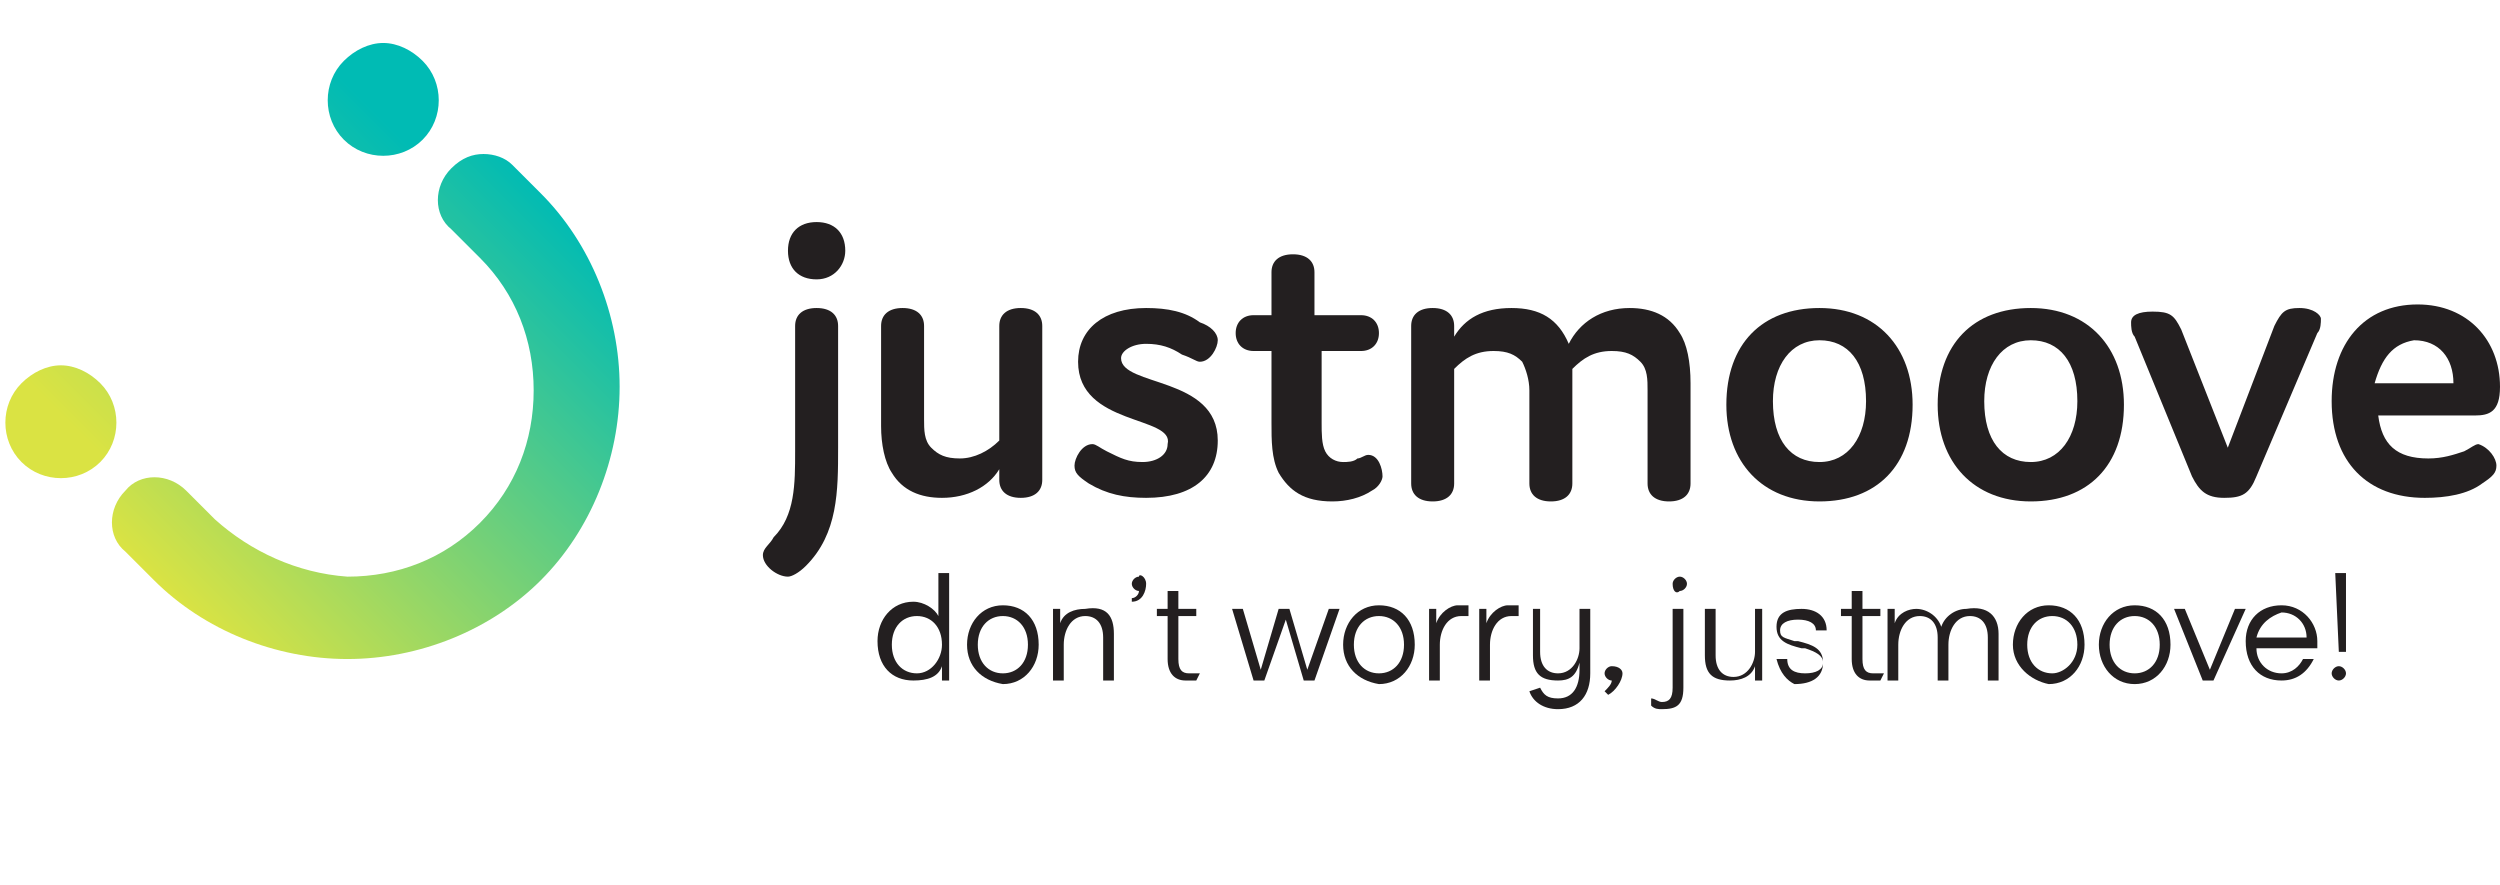
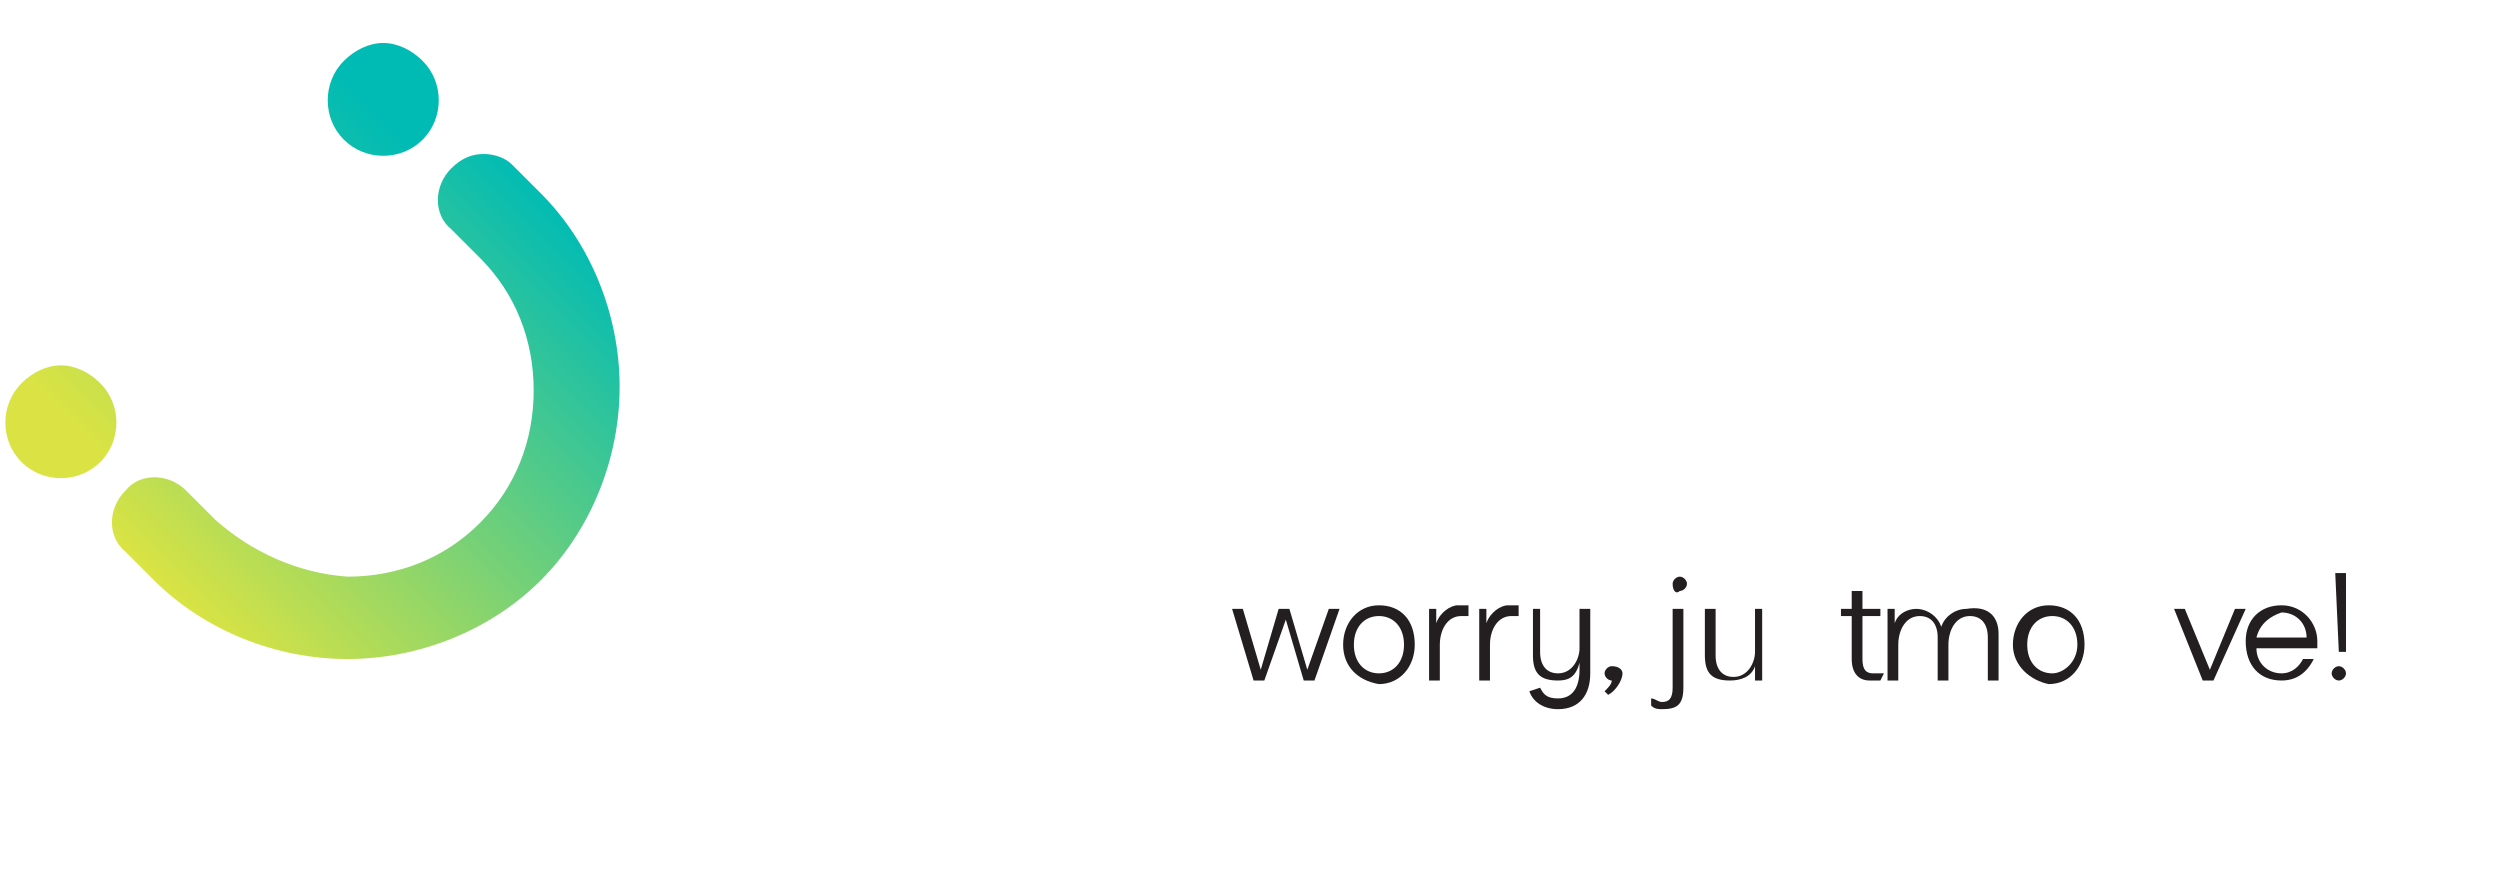
<svg xmlns="http://www.w3.org/2000/svg" xmlns:xlink="http://www.w3.org/1999/xlink" version="1.1" id="Capa_1" x="0px" y="0px" viewBox="0 0 69.8 24.7" style="enable-background:new 0 0 69.8 24.7;" xml:space="preserve">
  <style type="text/css">
	.st0{clip-path:url(#SVGID_2_);fill:#231F20;}
	.st1{fill:#231F20;}
	.st2{clip-path:url(#SVGID_4_);fill:#231F20;}
	.st3{clip-path:url(#SVGID_6_);fill:#231F20;}
	.st4{clip-path:url(#SVGID_8_);fill:url(#SVGID_9_);}
	.st5{clip-path:url(#SVGID_11_);fill:url(#SVGID_12_);}
	.st6{clip-path:url(#SVGID_14_);fill:url(#SVGID_15_);}
</style>
  <g>
    <defs>
-       <rect id="SVGID_1_" x="-4" y="-2.9" width="73.8" height="28.5" />
-     </defs>
+       </defs>
    <clipPath id="SVGID_2_">
      <use xlink:href="#SVGID_1_" style="overflow:visible;" />
    </clipPath>
    <path class="st0" d="M22.8,7.8c-0.5,0-0.8-0.3-0.8-0.8c0-0.5,0.3-0.8,0.8-0.8c0.5,0,0.8,0.3,0.8,0.8C23.6,7.4,23.3,7.8,22.8,7.8    M22.2,9.1c0-0.3,0.2-0.5,0.6-0.5c0.4,0,0.6,0.2,0.6,0.5v3.4c0,1.2,0,2.4-0.9,3.3c-0.2,0.2-0.4,0.3-0.5,0.3c-0.3,0-0.7-0.3-0.7-0.6   c0-0.2,0.2-0.3,0.3-0.5c0.6-0.6,0.6-1.5,0.6-2.4V9.1z" />
    <path class="st0" d="M27.9,13.4v-0.3c-0.3,0.5-0.9,0.8-1.6,0.8c-0.6,0-1.1-0.2-1.4-0.7c-0.2-0.3-0.3-0.8-0.3-1.3V9.1   c0-0.3,0.2-0.5,0.6-0.5s0.6,0.2,0.6,0.5v2.6c0,0.3,0,0.6,0.2,0.8c0.2,0.2,0.4,0.3,0.8,0.3c0.4,0,0.8-0.2,1.1-0.5V9.1   c0-0.3,0.2-0.5,0.6-0.5c0.4,0,0.6,0.2,0.6,0.5v4.3c0,0.3-0.2,0.5-0.6,0.5C28.1,13.9,27.9,13.7,27.9,13.4" />
    <path class="st0" d="M30.1,10.1c0-0.9,0.7-1.5,1.9-1.5c0.6,0,1.1,0.1,1.5,0.4C33.8,9.1,34,9.3,34,9.5c0,0.2-0.2,0.6-0.5,0.6   c-0.1,0-0.2-0.1-0.5-0.2c-0.3-0.2-0.6-0.3-1-0.3c-0.4,0-0.7,0.2-0.7,0.4c0,0.8,2.7,0.5,2.7,2.3c0,1-0.7,1.6-2,1.6   c-0.6,0-1.1-0.1-1.6-0.4c-0.3-0.2-0.4-0.3-0.4-0.5c0-0.2,0.2-0.6,0.5-0.6c0.1,0,0.2,0.1,0.4,0.2c0.4,0.2,0.6,0.3,1,0.3   c0.4,0,0.7-0.2,0.7-0.5C32.8,11.6,30.1,11.9,30.1,10.1" />
    <path class="st0" d="M38.6,13.3c0,0.1-0.1,0.3-0.3,0.4c-0.3,0.2-0.7,0.3-1.1,0.3c-0.8,0-1.2-0.3-1.5-0.8c-0.2-0.4-0.2-0.9-0.2-1.4   v-2H35c-0.3,0-0.5-0.2-0.5-0.5c0-0.3,0.2-0.5,0.5-0.5h0.5V7.6c0-0.3,0.2-0.5,0.6-0.5c0.4,0,0.6,0.2,0.6,0.5v1.2H38   c0.3,0,0.5,0.2,0.5,0.5c0,0.3-0.2,0.5-0.5,0.5h-1.1v2c0,0.3,0,0.6,0.1,0.8c0.1,0.2,0.3,0.3,0.5,0.3c0.1,0,0.3,0,0.4-0.1   c0.1,0,0.2-0.1,0.3-0.1C38.5,12.7,38.6,13.1,38.6,13.3" />
    <path class="st0" d="M40.6,9.1v0.3c0.3-0.5,0.8-0.8,1.6-0.8c0.8,0,1.3,0.3,1.6,1c0.3-0.6,0.9-1,1.7-1c0.6,0,1.1,0.2,1.4,0.7   c0.2,0.3,0.3,0.8,0.3,1.4v2.8c0,0.3-0.2,0.5-0.6,0.5c-0.4,0-0.6-0.2-0.6-0.5v-2.6c0-0.3,0-0.6-0.2-0.8c-0.2-0.2-0.4-0.3-0.8-0.3   c-0.5,0-0.8,0.2-1.1,0.5v3.2c0,0.3-0.2,0.5-0.6,0.5c-0.4,0-0.6-0.2-0.6-0.5v-2.6c0-0.3-0.1-0.6-0.2-0.8c-0.2-0.2-0.4-0.3-0.8-0.3   c-0.5,0-0.8,0.2-1.1,0.5v3.2c0,0.3-0.2,0.5-0.6,0.5c-0.4,0-0.6-0.2-0.6-0.5V9.1c0-0.3,0.2-0.5,0.6-0.5C40.4,8.6,40.6,8.8,40.6,9.1" />
    <path class="st0" d="M50.8,12.9c0.8,0,1.3-0.7,1.3-1.7c0-1.1-0.5-1.7-1.3-1.7c-0.8,0-1.3,0.7-1.3,1.7C49.5,12.3,50,12.9,50.8,12.9    M50.8,8.6c1.6,0,2.6,1.1,2.6,2.7c0,1.7-1,2.7-2.6,2.7c-1.6,0-2.6-1.1-2.6-2.7C48.2,9.6,49.2,8.6,50.8,8.6" />
    <path class="st0" d="M56.7,12.9c0.8,0,1.3-0.7,1.3-1.7c0-1.1-0.5-1.7-1.3-1.7c-0.8,0-1.3,0.7-1.3,1.7   C55.4,12.3,55.9,12.9,56.7,12.9 M56.7,8.6c1.6,0,2.6,1.1,2.6,2.7c0,1.7-1,2.7-2.6,2.7c-1.6,0-2.6-1.1-2.6-2.7   C54.1,9.6,55.1,8.6,56.7,8.6" />
    <path class="st0" d="M63.5,9.1c0.2-0.4,0.3-0.5,0.7-0.5c0.4,0,0.6,0.2,0.6,0.3c0,0.1,0,0.3-0.1,0.4L63,13.3   c-0.2,0.5-0.4,0.6-0.9,0.6c-0.5,0-0.7-0.2-0.9-0.6l-1.6-3.9c-0.1-0.1-0.1-0.3-0.1-0.4c0-0.2,0.2-0.3,0.6-0.3c0.5,0,0.6,0.1,0.8,0.5   l1.3,3.3L63.5,9.1z" />
    <path class="st0" d="M66.3,10.7h2.2c0-0.7-0.4-1.2-1.1-1.2C66.8,9.6,66.5,10,66.3,10.7 M69.7,13c0,0.2-0.1,0.3-0.4,0.5   c-0.4,0.3-1,0.4-1.6,0.4c-1.6,0-2.6-1-2.6-2.7c0-1.6,0.9-2.7,2.4-2.7c1.4,0,2.3,1,2.3,2.3c0,0.7-0.3,0.8-0.7,0.8h-2.7   c0.1,0.8,0.5,1.2,1.4,1.2c0.4,0,0.7-0.1,1-0.2c0.2-0.1,0.3-0.2,0.4-0.2C69.5,12.5,69.7,12.8,69.7,13" />
    <path class="st0" d="M26.3,18c0-0.5-0.3-0.8-0.7-0.8c-0.4,0-0.7,0.3-0.7,0.8c0,0.5,0.3,0.8,0.7,0.8C26,18.8,26.3,18.4,26.3,18    M26.5,16v3h-0.2l0-0.4c-0.1,0.3-0.4,0.4-0.8,0.4c-0.6,0-1-0.4-1-1.1c0-0.6,0.4-1.1,1-1.1c0.3,0,0.6,0.2,0.7,0.4V16H26.5z" />
    <path class="st0" d="M28.7,18c0-0.5-0.3-0.8-0.7-0.8c-0.4,0-0.7,0.3-0.7,0.8c0,0.5,0.3,0.8,0.7,0.8C28.4,18.8,28.7,18.5,28.7,18    M27,18c0-0.6,0.4-1.1,1-1.1c0.6,0,1,0.4,1,1.1c0,0.6-0.4,1.1-1,1.1C27.4,19,27,18.6,27,18" />
    <path class="st0" d="M31.1,17.7V19h-0.3v-1.2c0-0.4-0.2-0.6-0.5-0.6c-0.4,0-0.6,0.4-0.6,0.8V19h-0.3v-2h0.2l0,0.4   c0.1-0.3,0.4-0.4,0.7-0.4C30.9,16.9,31.1,17.2,31.1,17.7" />
    <path class="st0" d="M32,16.3c0,0.2-0.1,0.5-0.4,0.5h0v-0.1h0c0.1,0,0.2-0.1,0.2-0.2c0,0,0,0,0,0c-0.1,0-0.2-0.1-0.2-0.2   c0-0.1,0.1-0.2,0.2-0.2C31.8,16,32,16.1,32,16.3" />
    <path class="st0" d="M33.4,19c-0.1,0-0.2,0-0.3,0c-0.3,0-0.5-0.2-0.5-0.6v-1.2h-0.3l0-0.2h0.3v-0.5h0.3V17h0.5v0.2h-0.5v1.2   c0,0.3,0.1,0.4,0.3,0.4c0.1,0,0.2,0,0.3,0L33.4,19z" />
  </g>
  <polygon class="st1" points="37.4,17 36.7,19 36.4,19 35.9,17.3 35.3,19 35,19 34.4,17 34.7,17 35.2,18.7 35.7,17 36,17 36.5,18.7   37.1,17 " />
  <g>
    <defs>
      <rect id="SVGID_3_" x="-4" y="-2.9" width="73.8" height="28.5" />
    </defs>
    <clipPath id="SVGID_4_">
      <use xlink:href="#SVGID_3_" style="overflow:visible;" />
    </clipPath>
    <path class="st2" d="M39.2,18c0-0.5-0.3-0.8-0.7-0.8c-0.4,0-0.7,0.3-0.7,0.8c0,0.5,0.3,0.8,0.7,0.8C38.9,18.8,39.2,18.5,39.2,18    M37.5,18c0-0.6,0.4-1.1,1-1.1c0.6,0,1,0.4,1,1.1c0,0.6-0.4,1.1-1,1.1C37.9,19,37.5,18.6,37.5,18" />
    <path class="st2" d="M41,16.9l0,0.3c0,0-0.1,0-0.2,0c-0.4,0-0.6,0.4-0.6,0.8V19h-0.3v-2h0.2l0,0.4c0.1-0.3,0.4-0.5,0.6-0.5   C40.9,16.9,41,16.9,41,16.9" />
    <path class="st2" d="M42.4,16.9l0,0.3c0,0-0.1,0-0.2,0c-0.4,0-0.6,0.4-0.6,0.8V19h-0.3v-2h0.2l0,0.4c0.1-0.3,0.4-0.5,0.6-0.5   C42.3,16.9,42.4,16.9,42.4,16.9" />
    <path class="st2" d="M44.4,17v1.8c0,0.6-0.3,1-0.9,1c-0.4,0-0.7-0.2-0.8-0.5l0.3-0.1c0.1,0.2,0.2,0.3,0.5,0.3   c0.4,0,0.6-0.3,0.6-0.8v-0.2C44,18.9,43.8,19,43.5,19c-0.5,0-0.7-0.2-0.7-0.7V17H43v1.2c0,0.4,0.2,0.6,0.5,0.6   c0.4,0,0.6-0.4,0.6-0.7V17H44.4z" />
    <path class="st2" d="M45.3,18.8c0,0.2-0.2,0.5-0.4,0.6l-0.1-0.1c0.1-0.1,0.2-0.2,0.2-0.3c-0.1,0-0.2-0.1-0.2-0.2   c0-0.1,0.1-0.2,0.2-0.2C45.2,18.6,45.3,18.7,45.3,18.8" />
    <path class="st2" d="M46.7,16.3c0-0.1,0.1-0.2,0.2-0.2c0.1,0,0.2,0.1,0.2,0.2c0,0.1-0.1,0.2-0.2,0.2C46.8,16.6,46.7,16.5,46.7,16.3    M46.1,19.7l0-0.2c0.1,0,0.2,0.1,0.3,0.1c0.2,0,0.3-0.1,0.3-0.4V17H47v2.2c0,0.5-0.2,0.6-0.6,0.6C46.3,19.8,46.2,19.8,46.1,19.7" />
    <path class="st2" d="M49.2,17v2H49l0-0.4c-0.1,0.3-0.4,0.4-0.7,0.4c-0.5,0-0.7-0.2-0.7-0.7V17h0.3v1.3c0,0.4,0.2,0.6,0.5,0.6   c0.4,0,0.6-0.4,0.6-0.7V17H49.2z" />
-     <path class="st2" d="M49.6,18.4l0.3,0c0,0.3,0.2,0.4,0.5,0.4c0.3,0,0.5-0.1,0.5-0.3c0-0.2-0.2-0.3-0.5-0.4l-0.1,0   c-0.4-0.1-0.7-0.2-0.7-0.6c0-0.4,0.3-0.5,0.7-0.5c0.4,0,0.7,0.2,0.7,0.6l-0.3,0c0-0.2-0.2-0.3-0.5-0.3c-0.3,0-0.5,0.1-0.5,0.3   c0,0.2,0.1,0.2,0.4,0.3l0.1,0c0.4,0.1,0.7,0.2,0.7,0.6c0,0.4-0.3,0.6-0.8,0.6C49.9,19,49.7,18.8,49.6,18.4" />
    <path class="st2" d="M52.5,19c-0.1,0-0.2,0-0.3,0c-0.3,0-0.5-0.2-0.5-0.6v-1.2h-0.3l0-0.2h0.3v-0.5h0.3V17h0.5v0.2h-0.5v1.2   c0,0.3,0.1,0.4,0.3,0.4c0.1,0,0.2,0,0.3,0L52.5,19z" />
    <path class="st2" d="M55.8,17.7V19h-0.3v-1.2c0-0.4-0.2-0.6-0.5-0.6c-0.4,0-0.6,0.4-0.6,0.8V19h-0.3v-1.2c0-0.4-0.2-0.6-0.5-0.6   c-0.4,0-0.6,0.4-0.6,0.8V19h-0.3v-2h0.2l0,0.4c0.1-0.3,0.4-0.4,0.6-0.4c0.3,0,0.6,0.2,0.7,0.5c0.1-0.3,0.4-0.5,0.7-0.5   C55.5,16.9,55.8,17.2,55.8,17.7" />
    <path class="st2" d="M58,18c0-0.5-0.3-0.8-0.7-0.8c-0.4,0-0.7,0.3-0.7,0.8c0,0.5,0.3,0.8,0.7,0.8C57.6,18.8,58,18.5,58,18 M56.2,18   c0-0.6,0.4-1.1,1-1.1c0.6,0,1,0.4,1,1.1c0,0.6-0.4,1.1-1,1.1C56.7,19,56.2,18.6,56.2,18" />
-     <path class="st2" d="M60.3,18c0-0.5-0.3-0.8-0.7-0.8c-0.4,0-0.7,0.3-0.7,0.8c0,0.5,0.3,0.8,0.7,0.8C60,18.8,60.3,18.5,60.3,18    M58.6,18c0-0.6,0.4-1.1,1-1.1s1,0.4,1,1.1c0,0.6-0.4,1.1-1,1.1S58.6,18.6,58.6,18" />
  </g>
  <polygon class="st1" points="62.7,17 61.8,19 61.5,19 60.7,17 61,17 61.7,18.7 62.4,17 " />
  <g>
    <defs>
      <rect id="SVGID_5_" x="-4" y="-2.9" width="73.8" height="28.5" />
    </defs>
    <clipPath id="SVGID_6_">
      <use xlink:href="#SVGID_5_" style="overflow:visible;" />
    </clipPath>
    <path class="st3" d="M63,17.8h1.4c0-0.4-0.3-0.7-0.7-0.7C63.4,17.2,63.1,17.4,63,17.8 M64.7,18.1H63c0,0.4,0.3,0.7,0.7,0.7   c0.3,0,0.5-0.2,0.6-0.4l0.3,0c-0.2,0.4-0.5,0.6-0.9,0.6c-0.6,0-1-0.4-1-1.1c0-0.6,0.4-1,1-1c0.6,0,1,0.5,1,1V18.1z" />
    <path class="st3" d="M65.2,16h0.3l0,2.2h-0.2L65.2,16z M65.1,18.8c0-0.1,0.1-0.2,0.2-0.2c0.1,0,0.2,0.1,0.2,0.2   c0,0.1-0.1,0.2-0.2,0.2C65.2,19,65.1,18.9,65.1,18.8" />
  </g>
  <g>
    <defs>
      <path id="SVGID_7_" d="M0.6,10.7c-0.6,0.6-0.6,1.6,0,2.2c0.6,0.6,1.6,0.6,2.2,0c0.6-0.6,0.6-1.6,0-2.2c-0.3-0.3-0.7-0.5-1.1-0.5    C1.3,10.2,0.9,10.4,0.6,10.7" />
    </defs>
    <clipPath id="SVGID_8_">
      <use xlink:href="#SVGID_7_" style="overflow:visible;" />
    </clipPath>
    <linearGradient id="SVGID_9_" gradientUnits="userSpaceOnUse" x1="-245.877" y1="459.92" x2="-244.89" y2="459.92" gradientTransform="matrix(14.546 -14.546 -14.546 -14.546 10268.305 3125.135)">
      <stop offset="0" style="stop-color:#DAE343" />
      <stop offset="0.633" style="stop-color:#51CA8A" />
      <stop offset="1" style="stop-color:#00BBB4" />
    </linearGradient>
    <polygon class="st4" points="-1.7,11.8 1.7,8.5 5,11.8 1.7,15.2  " />
  </g>
  <g>
    <defs>
      <path id="SVGID_10_" d="M9.6,1.7C9,2.3,9,3.3,9.6,3.9c0.6,0.6,1.6,0.6,2.2,0c0.6-0.6,0.6-1.6,0-2.2c-0.3-0.3-0.7-0.5-1.1-0.5    C10.3,1.2,9.9,1.4,9.6,1.7" />
    </defs>
    <clipPath id="SVGID_11_">
      <use xlink:href="#SVGID_10_" style="overflow:visible;" />
    </clipPath>
    <linearGradient id="SVGID_12_" gradientUnits="userSpaceOnUse" x1="-245.346" y1="460.519" x2="-244.359" y2="460.519" gradientTransform="matrix(14.223 -14.223 -14.223 -14.223 10035.776 3077.411)">
      <stop offset="0" style="stop-color:#DAE343" />
      <stop offset="0.633" style="stop-color:#51CA8A" />
      <stop offset="1" style="stop-color:#00BBB4" />
    </linearGradient>
    <polygon class="st5" points="7.3,2.8 10.7,-0.5 14,2.8 10.7,6.2  " />
  </g>
  <g>
    <defs>
      <path id="SVGID_13_" d="M13.5,4.3c-0.3,0-0.6,0.1-0.9,0.4c-0.5,0.5-0.5,1.3,0,1.7l0.8,0.8c1,1,1.5,2.3,1.5,3.7    c0,1.4-0.5,2.7-1.5,3.7c-1,1-2.3,1.5-3.7,1.5C8.3,16,7,15.4,6,14.5l-0.8-0.8c-0.5-0.5-1.3-0.5-1.7,0c-0.5,0.5-0.5,1.3,0,1.7    l0.8,0.8c1.4,1.4,3.4,2.2,5.4,2.2c2,0,4-0.8,5.4-2.2c1.4-1.4,2.2-3.4,2.2-5.4c0-2-0.8-4-2.2-5.4l-0.8-0.8    C14.1,4.4,13.8,4.3,13.5,4.3C13.5,4.3,13.5,4.3,13.5,4.3" />
    </defs>
    <clipPath id="SVGID_14_">
      <use xlink:href="#SVGID_13_" style="overflow:visible;" />
    </clipPath>
    <linearGradient id="SVGID_15_" gradientUnits="userSpaceOnUse" x1="-238.332" y1="462.115" x2="-237.345" y2="462.115" gradientTransform="matrix(10.968 -10.968 -10.968 -10.968 7687.246 2471.056)">
      <stop offset="0" style="stop-color:#DAE343" />
      <stop offset="0.633" style="stop-color:#51CA8A" />
      <stop offset="1" style="stop-color:#00BBB4" />
    </linearGradient>
    <polygon class="st6" points="-4,11.3 10.2,-2.9 24.4,11.3 10.2,25.6  " />
  </g>
</svg>